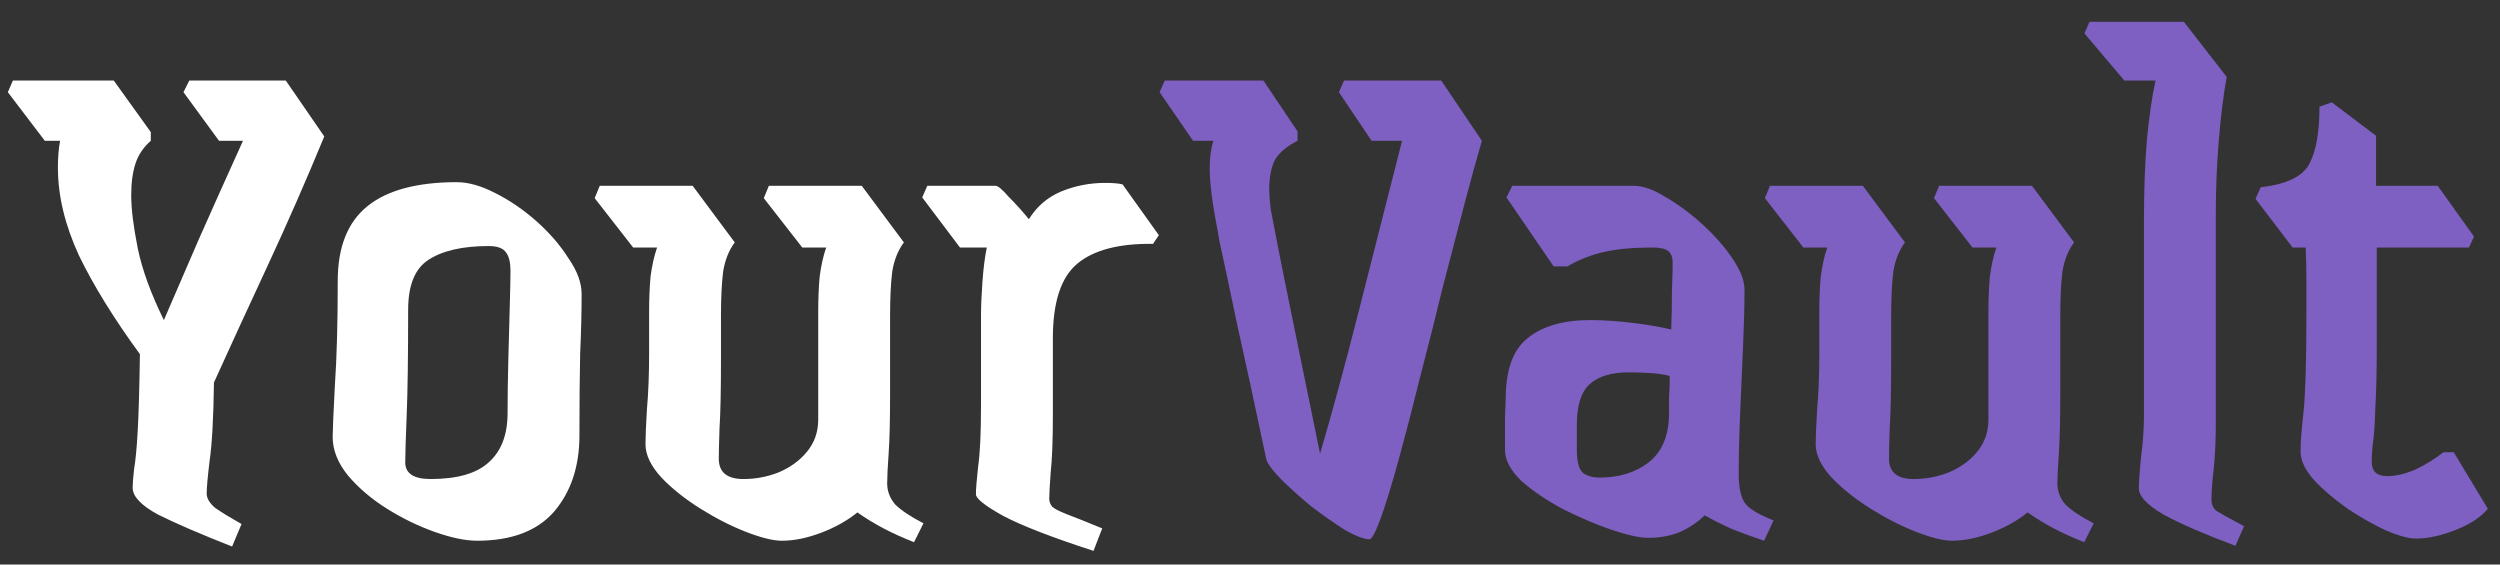
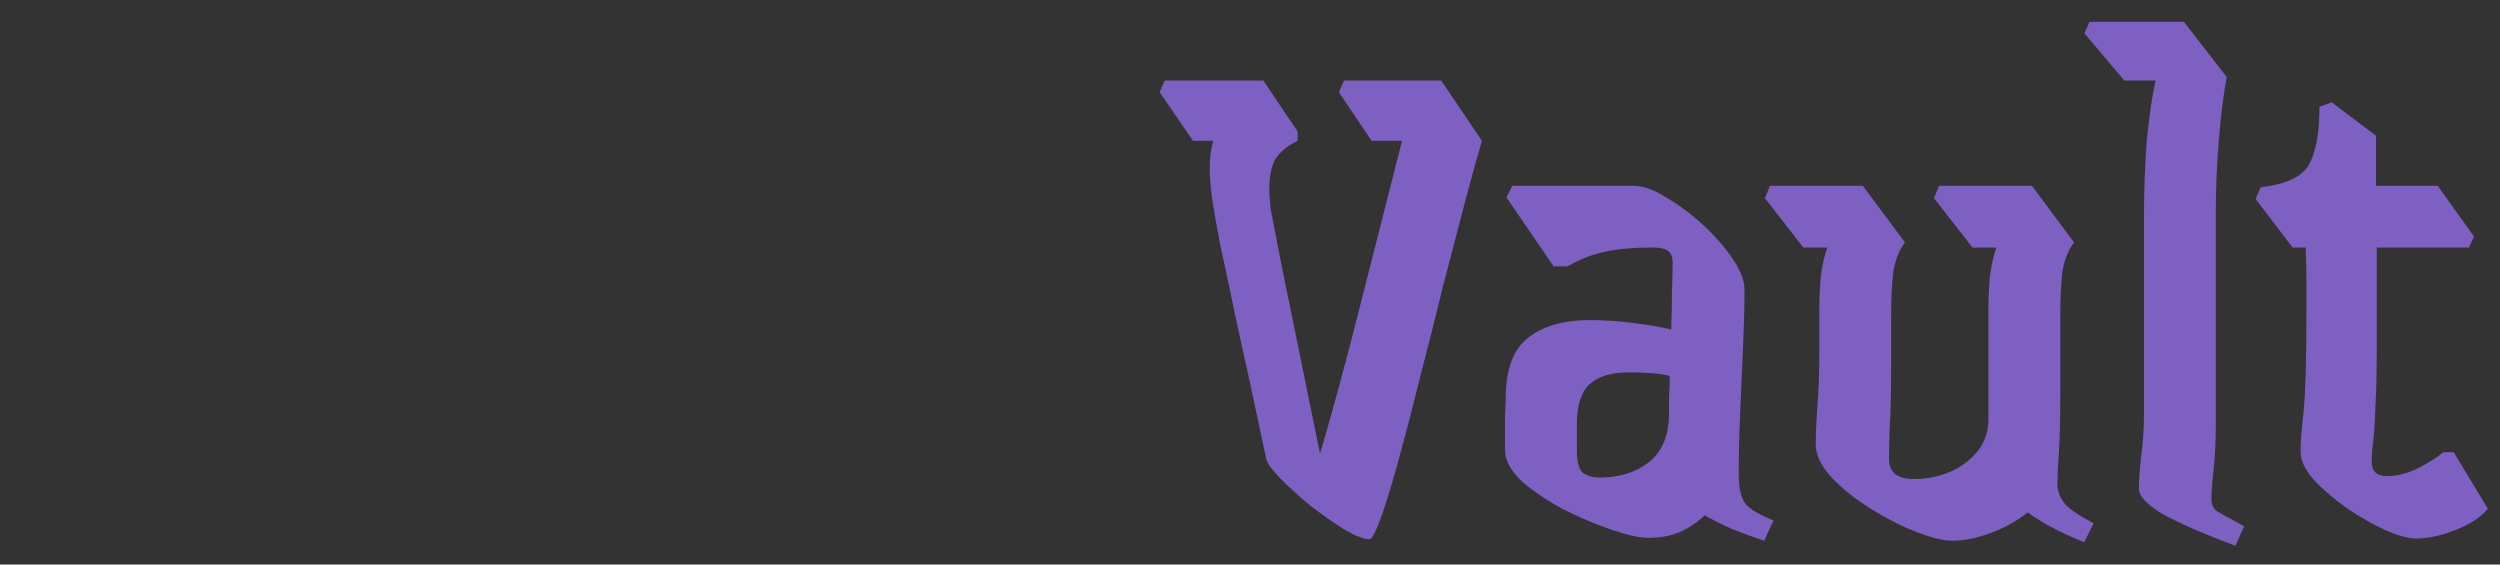
<svg xmlns="http://www.w3.org/2000/svg" width="62" height="14" viewBox="0 0 62 14" fill="none">
  <rect x="0" y="0" width="62" height="14" fill="#333333" stroke="none" />
-   <path d="M5.756 13.554C4.964 13.242 4.352 12.978 3.92 12.762C3.5 12.534 3.29 12.312 3.29 12.096C3.29 11.988 3.302 11.832 3.326 11.628C3.362 11.424 3.392 11.106 3.416 10.674C3.44 10.23 3.458 9.6 3.47 8.784C2.822 7.896 2.318 7.08 1.958 6.336C1.61 5.58 1.436 4.854 1.436 4.158C1.436 3.906 1.454 3.684 1.49 3.492H1.112L0.194 2.286L0.32 1.998H2.822L3.74 3.276V3.492C3.56 3.648 3.434 3.834 3.362 4.05C3.29 4.266 3.254 4.53 3.254 4.842C3.254 5.178 3.308 5.616 3.416 6.156C3.524 6.684 3.74 7.278 4.064 7.938C4.328 7.326 4.616 6.66 4.928 5.94C5.252 5.208 5.618 4.392 6.026 3.492H5.432L4.55 2.286L4.694 1.998H7.088L8.042 3.384C7.586 4.488 7.118 5.556 6.638 6.588C6.158 7.62 5.714 8.586 5.306 9.486C5.294 10.374 5.258 11.022 5.198 11.43C5.15 11.826 5.126 12.096 5.126 12.24C5.126 12.36 5.198 12.48 5.342 12.6C5.498 12.708 5.714 12.84 5.99 12.996L5.756 13.554ZM11.832 13.41C11.544 13.41 11.196 13.338 10.788 13.194C10.38 13.05 9.984 12.858 9.6 12.618C9.216 12.378 8.892 12.102 8.628 11.79C8.376 11.478 8.25 11.16 8.25 10.836C8.25 10.692 8.268 10.272 8.304 9.576C8.352 8.88 8.376 8.01 8.376 6.966C8.376 6.126 8.622 5.508 9.114 5.112C9.606 4.716 10.344 4.518 11.328 4.518C11.616 4.518 11.934 4.608 12.282 4.788C12.642 4.968 12.984 5.202 13.308 5.49C13.632 5.778 13.896 6.084 14.1 6.408C14.316 6.72 14.424 7.014 14.424 7.29C14.424 7.746 14.412 8.238 14.388 8.766C14.376 9.294 14.37 9.972 14.37 10.8C14.37 11.568 14.16 12.198 13.74 12.69C13.32 13.17 12.684 13.41 11.832 13.41ZM10.68 11.88C11.34 11.88 11.82 11.742 12.12 11.466C12.432 11.19 12.588 10.782 12.588 10.242C12.588 9.858 12.594 9.426 12.606 8.946C12.618 8.454 12.63 8.004 12.642 7.596C12.654 7.176 12.66 6.882 12.66 6.714C12.66 6.51 12.624 6.36 12.552 6.264C12.48 6.156 12.336 6.102 12.12 6.102C11.472 6.102 10.974 6.216 10.626 6.444C10.29 6.66 10.122 7.074 10.122 7.686C10.122 8.838 10.11 9.708 10.086 10.296C10.062 10.872 10.05 11.262 10.05 11.466C10.05 11.742 10.26 11.88 10.68 11.88ZM22.668 13.446C22.392 13.338 22.14 13.224 21.912 13.104C21.684 12.984 21.468 12.852 21.264 12.708C21.012 12.912 20.712 13.08 20.364 13.212C20.016 13.344 19.692 13.41 19.392 13.41C19.176 13.41 18.882 13.338 18.51 13.194C18.138 13.05 17.76 12.858 17.376 12.618C16.992 12.378 16.668 12.12 16.404 11.844C16.14 11.556 16.008 11.28 16.008 11.016C16.008 10.836 16.02 10.548 16.044 10.152C16.08 9.744 16.098 9.282 16.098 8.766V7.722C16.098 7.41 16.11 7.122 16.134 6.858C16.17 6.582 16.224 6.342 16.296 6.138H15.702L14.748 4.914L14.874 4.608H17.178L18.222 6.012C18.078 6.204 17.982 6.444 17.934 6.732C17.898 7.02 17.88 7.386 17.88 7.83V8.892C17.88 9.684 17.868 10.26 17.844 10.62C17.832 10.98 17.826 11.232 17.826 11.376C17.826 11.712 18.03 11.88 18.438 11.88C18.738 11.88 19.026 11.826 19.302 11.718C19.59 11.598 19.824 11.43 20.004 11.214C20.196 10.986 20.292 10.716 20.292 10.404V7.722C20.292 7.41 20.304 7.122 20.328 6.858C20.364 6.582 20.418 6.342 20.49 6.138H19.896L18.942 4.914L19.068 4.608H21.372L22.416 6.012C22.272 6.204 22.176 6.444 22.128 6.732C22.092 7.02 22.074 7.386 22.074 7.83V9.756C22.074 10.416 22.062 10.914 22.038 11.25C22.014 11.586 22.002 11.832 22.002 11.988C22.002 12.18 22.068 12.354 22.2 12.51C22.344 12.654 22.578 12.81 22.902 12.978L22.668 13.446ZM27.119 13.662C26.087 13.326 25.343 13.038 24.887 12.798C24.431 12.546 24.203 12.366 24.203 12.258C24.203 12.126 24.221 11.898 24.257 11.574C24.305 11.25 24.329 10.746 24.329 10.062V7.83C24.329 7.59 24.341 7.308 24.365 6.984C24.389 6.648 24.425 6.366 24.473 6.138H23.807L22.871 4.896L22.997 4.608H24.689C24.749 4.608 24.857 4.698 25.013 4.878C25.181 5.046 25.349 5.232 25.517 5.436C25.709 5.124 25.973 4.896 26.309 4.752C26.657 4.608 27.023 4.536 27.407 4.536C27.599 4.536 27.743 4.548 27.839 4.572L28.739 5.832L28.595 6.048C27.755 6.036 27.131 6.198 26.723 6.534C26.315 6.87 26.111 7.488 26.111 8.388V10.314C26.111 10.914 26.093 11.382 26.057 11.718C26.033 12.042 26.021 12.258 26.021 12.366C26.021 12.438 26.045 12.504 26.093 12.564C26.141 12.612 26.255 12.672 26.435 12.744C26.627 12.816 26.927 12.936 27.335 13.104L27.119 13.662Z" fill="white" />
  <path d="M33.961 13.374C33.829 13.374 33.625 13.296 33.349 13.14C33.085 12.972 32.803 12.774 32.503 12.546C32.215 12.306 31.963 12.078 31.747 11.862C31.543 11.646 31.429 11.49 31.405 11.394C31.117 10.026 30.877 8.916 30.685 8.064C30.505 7.2 30.361 6.522 30.253 6.03C30.157 5.526 30.091 5.142 30.055 4.878C30.019 4.602 30.001 4.368 30.001 4.176C30.001 3.912 30.031 3.684 30.091 3.492H29.587L28.759 2.286L28.885 1.998H31.333L32.179 3.258V3.492C31.915 3.624 31.729 3.78 31.621 3.96C31.525 4.14 31.477 4.392 31.477 4.716C31.477 4.824 31.489 4.98 31.513 5.184C31.549 5.376 31.609 5.688 31.693 6.12C31.777 6.552 31.903 7.176 32.071 7.992C32.239 8.808 32.461 9.894 32.737 11.25C33.025 10.278 33.343 9.108 33.691 7.74C34.039 6.372 34.399 4.956 34.771 3.492H34.015L33.205 2.286L33.331 1.998H35.743L36.751 3.492C36.631 3.9 36.487 4.422 36.319 5.058C36.151 5.694 35.971 6.384 35.779 7.128C35.599 7.872 35.413 8.61 35.221 9.342C35.041 10.074 34.867 10.746 34.699 11.358C34.531 11.97 34.381 12.462 34.249 12.834C34.117 13.194 34.021 13.374 33.961 13.374ZM43.75 13.41C43.462 13.314 43.198 13.218 42.958 13.122C42.718 13.014 42.49 12.9 42.274 12.78C42.106 12.948 41.902 13.086 41.662 13.194C41.434 13.29 41.17 13.338 40.87 13.338C40.666 13.338 40.366 13.272 39.97 13.14C39.586 13.008 39.19 12.84 38.782 12.636C38.374 12.42 38.026 12.186 37.738 11.934C37.462 11.67 37.324 11.412 37.324 11.16C37.324 10.848 37.324 10.572 37.324 10.332C37.336 10.08 37.342 9.93 37.342 9.882C37.342 9.174 37.522 8.676 37.882 8.388C38.254 8.088 38.77 7.938 39.43 7.938C39.766 7.938 40.126 7.962 40.51 8.01C40.894 8.058 41.206 8.112 41.446 8.172C41.458 7.836 41.464 7.518 41.464 7.218C41.476 6.906 41.482 6.672 41.482 6.516C41.482 6.384 41.446 6.288 41.374 6.228C41.302 6.168 41.17 6.138 40.978 6.138C40.51 6.138 40.114 6.174 39.79 6.246C39.466 6.318 39.16 6.438 38.872 6.606H38.53L37.36 4.896L37.504 4.608H40.51C40.75 4.608 41.02 4.704 41.32 4.896C41.632 5.076 41.938 5.304 42.238 5.58C42.538 5.856 42.784 6.138 42.976 6.426C43.168 6.714 43.264 6.966 43.264 7.182C43.264 7.578 43.252 8.046 43.228 8.586C43.204 9.126 43.18 9.678 43.156 10.242C43.132 10.794 43.12 11.298 43.12 11.754C43.12 12.114 43.18 12.366 43.3 12.51C43.42 12.642 43.648 12.774 43.984 12.906L43.75 13.41ZM39.106 11.16C39.106 11.46 39.16 11.652 39.268 11.736C39.376 11.808 39.508 11.844 39.664 11.844C40.156 11.844 40.564 11.718 40.888 11.466C41.224 11.202 41.392 10.794 41.392 10.242C41.392 10.134 41.392 10.002 41.392 9.846C41.404 9.69 41.41 9.516 41.41 9.324C41.278 9.288 41.116 9.264 40.924 9.252C40.732 9.24 40.558 9.234 40.402 9.234C39.97 9.234 39.646 9.33 39.43 9.522C39.214 9.714 39.106 10.05 39.106 10.53V11.16ZM51.689 13.446C51.413 13.338 51.161 13.224 50.933 13.104C50.705 12.984 50.489 12.852 50.285 12.708C50.033 12.912 49.733 13.08 49.385 13.212C49.037 13.344 48.713 13.41 48.413 13.41C48.197 13.41 47.903 13.338 47.531 13.194C47.159 13.05 46.781 12.858 46.397 12.618C46.013 12.378 45.689 12.12 45.425 11.844C45.161 11.556 45.029 11.28 45.029 11.016C45.029 10.836 45.041 10.548 45.065 10.152C45.101 9.744 45.119 9.282 45.119 8.766V7.722C45.119 7.41 45.131 7.122 45.155 6.858C45.191 6.582 45.245 6.342 45.317 6.138H44.723L43.769 4.914L43.895 4.608H46.199L47.243 6.012C47.099 6.204 47.003 6.444 46.955 6.732C46.919 7.02 46.901 7.386 46.901 7.83V8.892C46.901 9.684 46.889 10.26 46.865 10.62C46.853 10.98 46.847 11.232 46.847 11.376C46.847 11.712 47.051 11.88 47.459 11.88C47.759 11.88 48.047 11.826 48.323 11.718C48.611 11.598 48.845 11.43 49.025 11.214C49.217 10.986 49.313 10.716 49.313 10.404V7.722C49.313 7.41 49.325 7.122 49.349 6.858C49.385 6.582 49.439 6.342 49.511 6.138H48.917L47.963 4.914L48.089 4.608H50.393L51.437 6.012C51.293 6.204 51.197 6.444 51.149 6.732C51.113 7.02 51.095 7.386 51.095 7.83V9.756C51.095 10.416 51.083 10.914 51.059 11.25C51.035 11.586 51.023 11.832 51.023 11.988C51.023 12.18 51.089 12.354 51.221 12.51C51.365 12.654 51.599 12.81 51.923 12.978L51.689 13.446ZM55.438 13.536C54.67 13.248 54.076 12.99 53.656 12.762C53.248 12.522 53.044 12.306 53.044 12.114C53.044 11.946 53.062 11.688 53.098 11.34C53.146 10.98 53.17 10.632 53.17 10.296V5.454C53.17 4.734 53.194 4.074 53.242 3.474C53.302 2.862 53.374 2.37 53.458 1.998H52.684L51.694 0.828L51.82 0.54H54.16L55.222 1.908C55.138 2.376 55.072 2.91 55.024 3.51C54.976 4.098 54.952 4.698 54.952 5.31V10.494C54.952 10.926 54.934 11.31 54.898 11.646C54.862 11.97 54.844 12.216 54.844 12.384C54.844 12.504 54.886 12.6 54.97 12.672C55.066 12.732 55.294 12.858 55.654 13.05L55.438 13.536ZM59.916 13.356C59.736 13.356 59.49 13.29 59.178 13.158C58.867 13.014 58.548 12.834 58.224 12.618C57.901 12.39 57.624 12.156 57.397 11.916C57.169 11.664 57.054 11.424 57.054 11.196C57.054 11.064 57.06 10.926 57.072 10.782C57.084 10.638 57.102 10.452 57.127 10.224C57.151 9.984 57.169 9.666 57.181 9.27C57.193 8.874 57.199 8.358 57.199 7.722C57.199 7.482 57.199 7.23 57.199 6.966C57.199 6.702 57.193 6.426 57.181 6.138H56.856L55.938 4.932L56.065 4.644C56.7 4.572 57.102 4.38 57.27 4.068C57.438 3.756 57.523 3.282 57.523 2.646L57.828 2.538L58.926 3.366C58.926 3.582 58.926 3.792 58.926 3.996C58.926 4.2 58.926 4.404 58.926 4.608H60.456L61.356 5.868L61.23 6.138H58.944C58.944 6.57 58.944 6.984 58.944 7.38C58.944 7.776 58.944 8.154 58.944 8.514C58.944 9.21 58.932 9.744 58.908 10.116C58.897 10.488 58.879 10.764 58.855 10.944C58.831 11.124 58.819 11.292 58.819 11.448C58.819 11.688 58.944 11.808 59.197 11.808C59.413 11.808 59.647 11.754 59.898 11.646C60.151 11.526 60.385 11.382 60.6 11.214H60.852L61.699 12.618C61.531 12.822 61.267 12.996 60.907 13.14C60.547 13.284 60.217 13.356 59.916 13.356Z" fill="#7E5FC2" />
</svg>